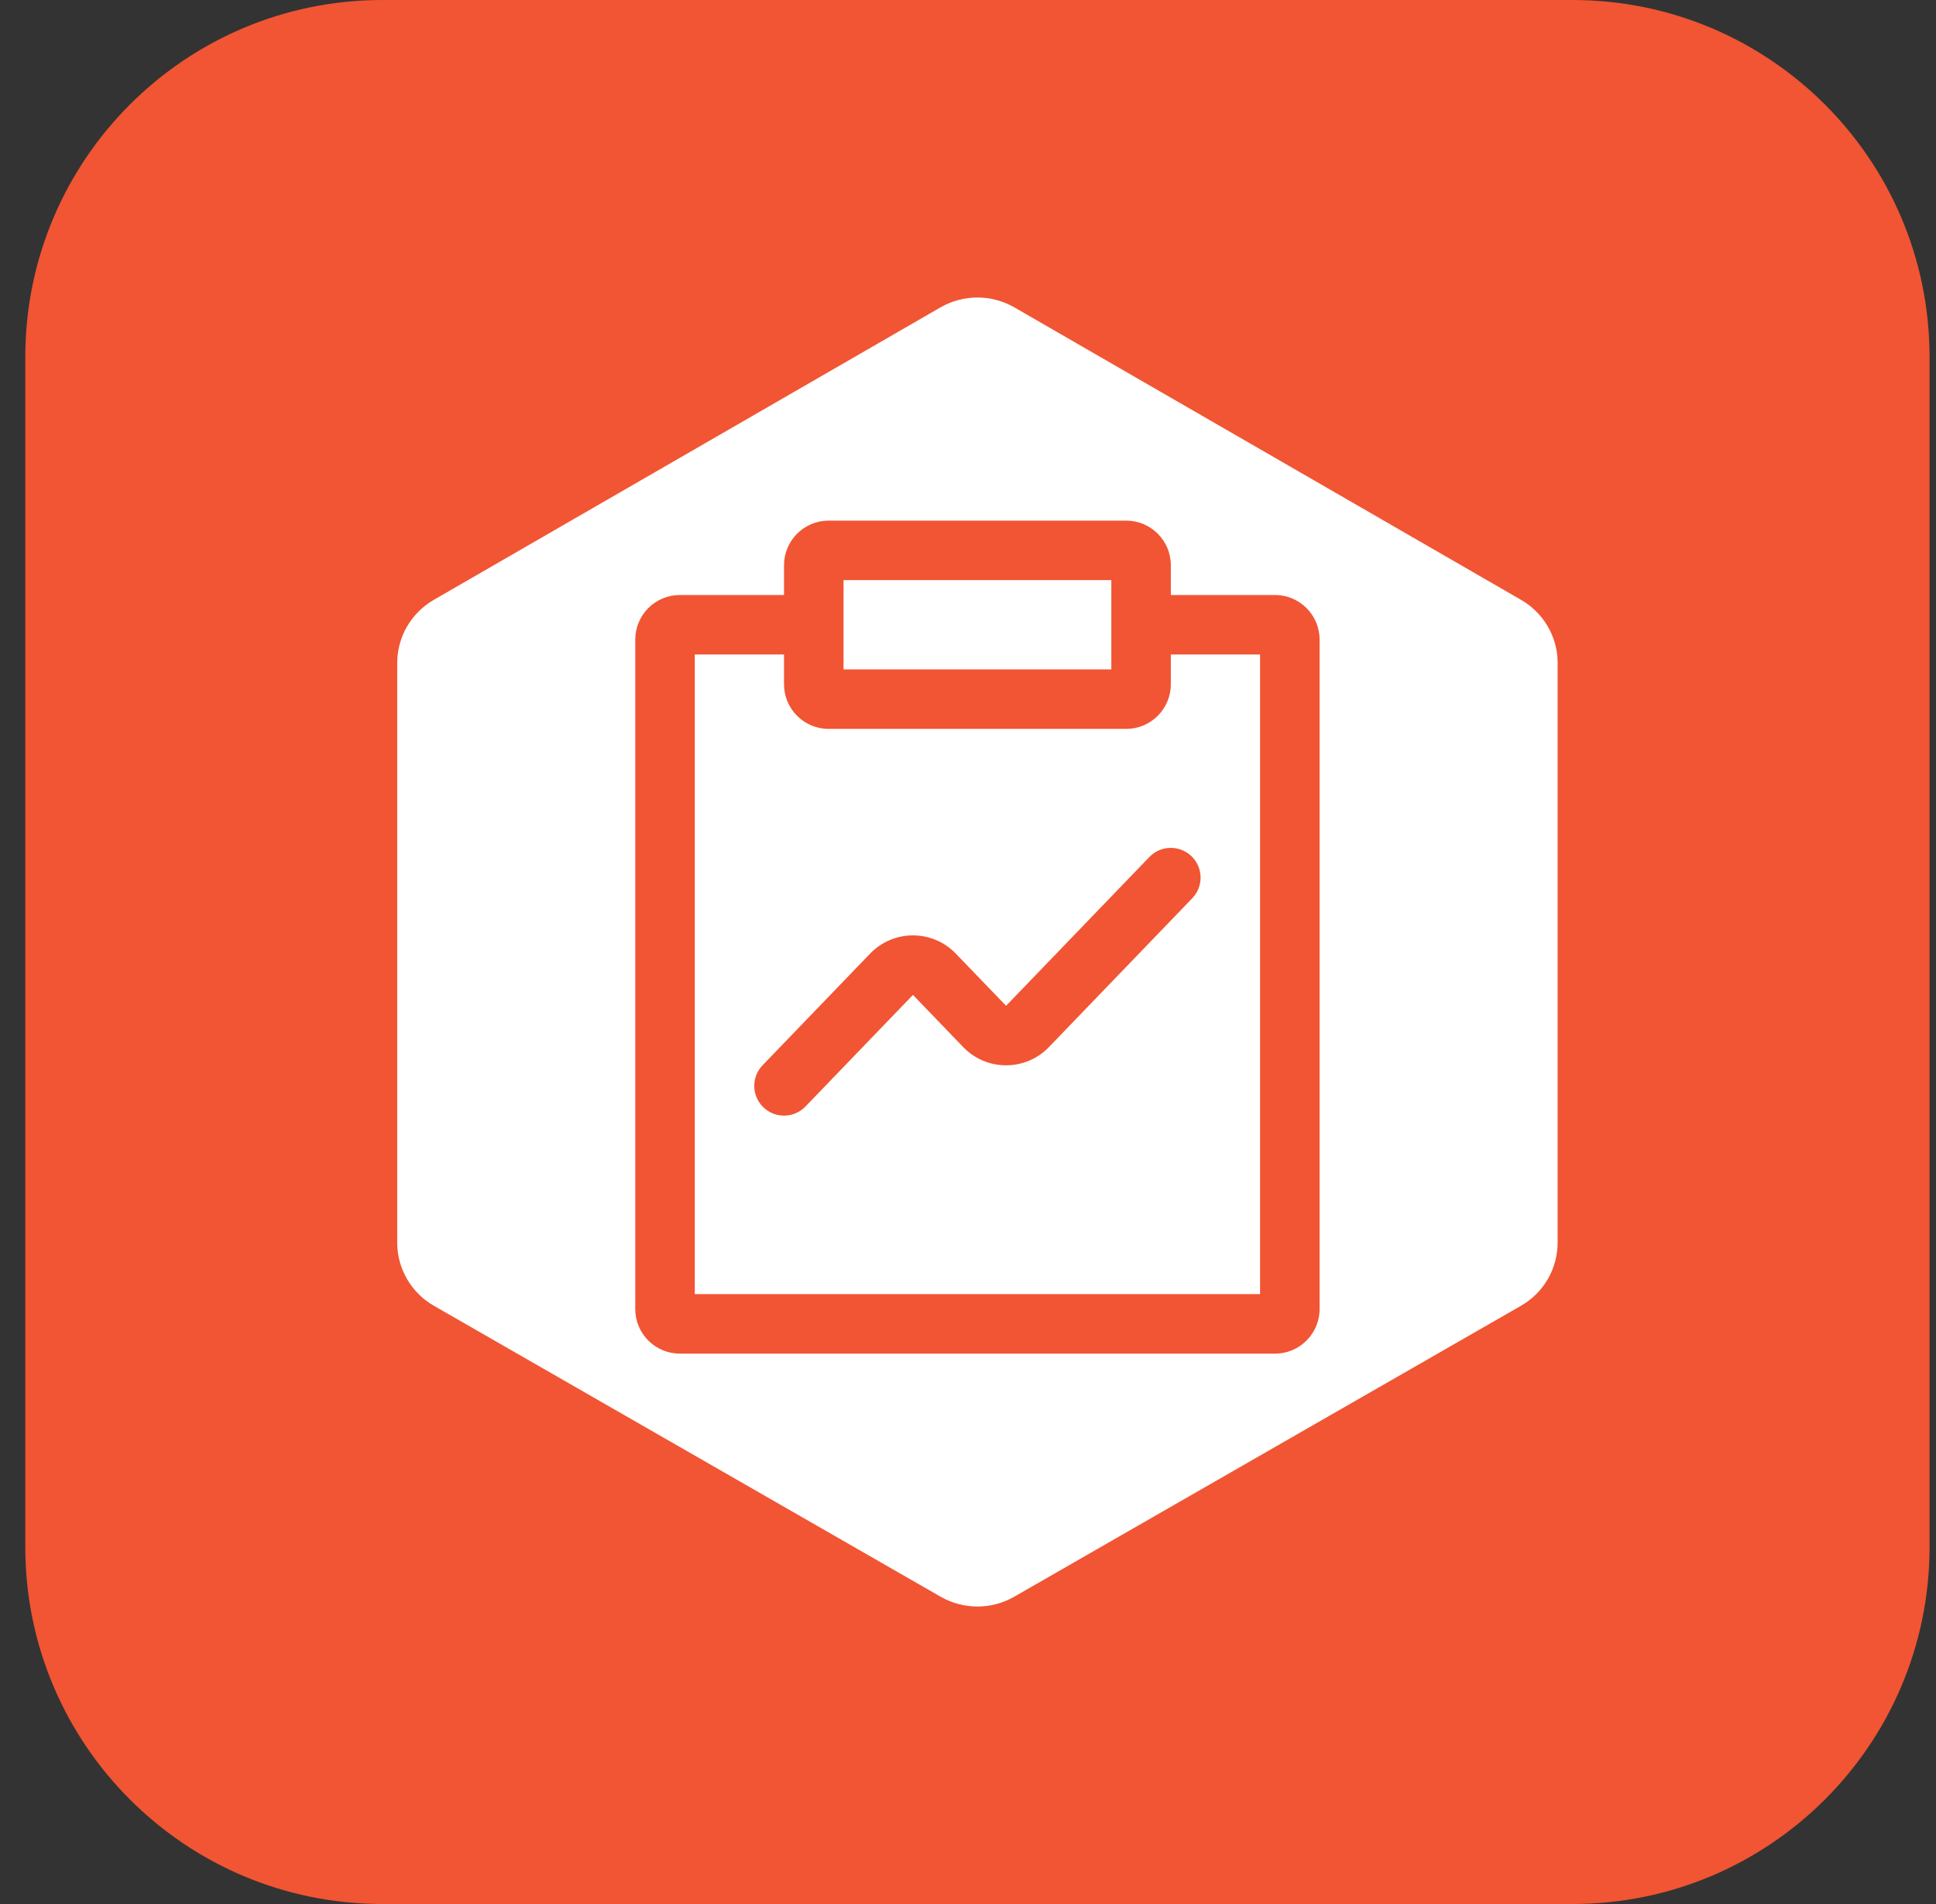
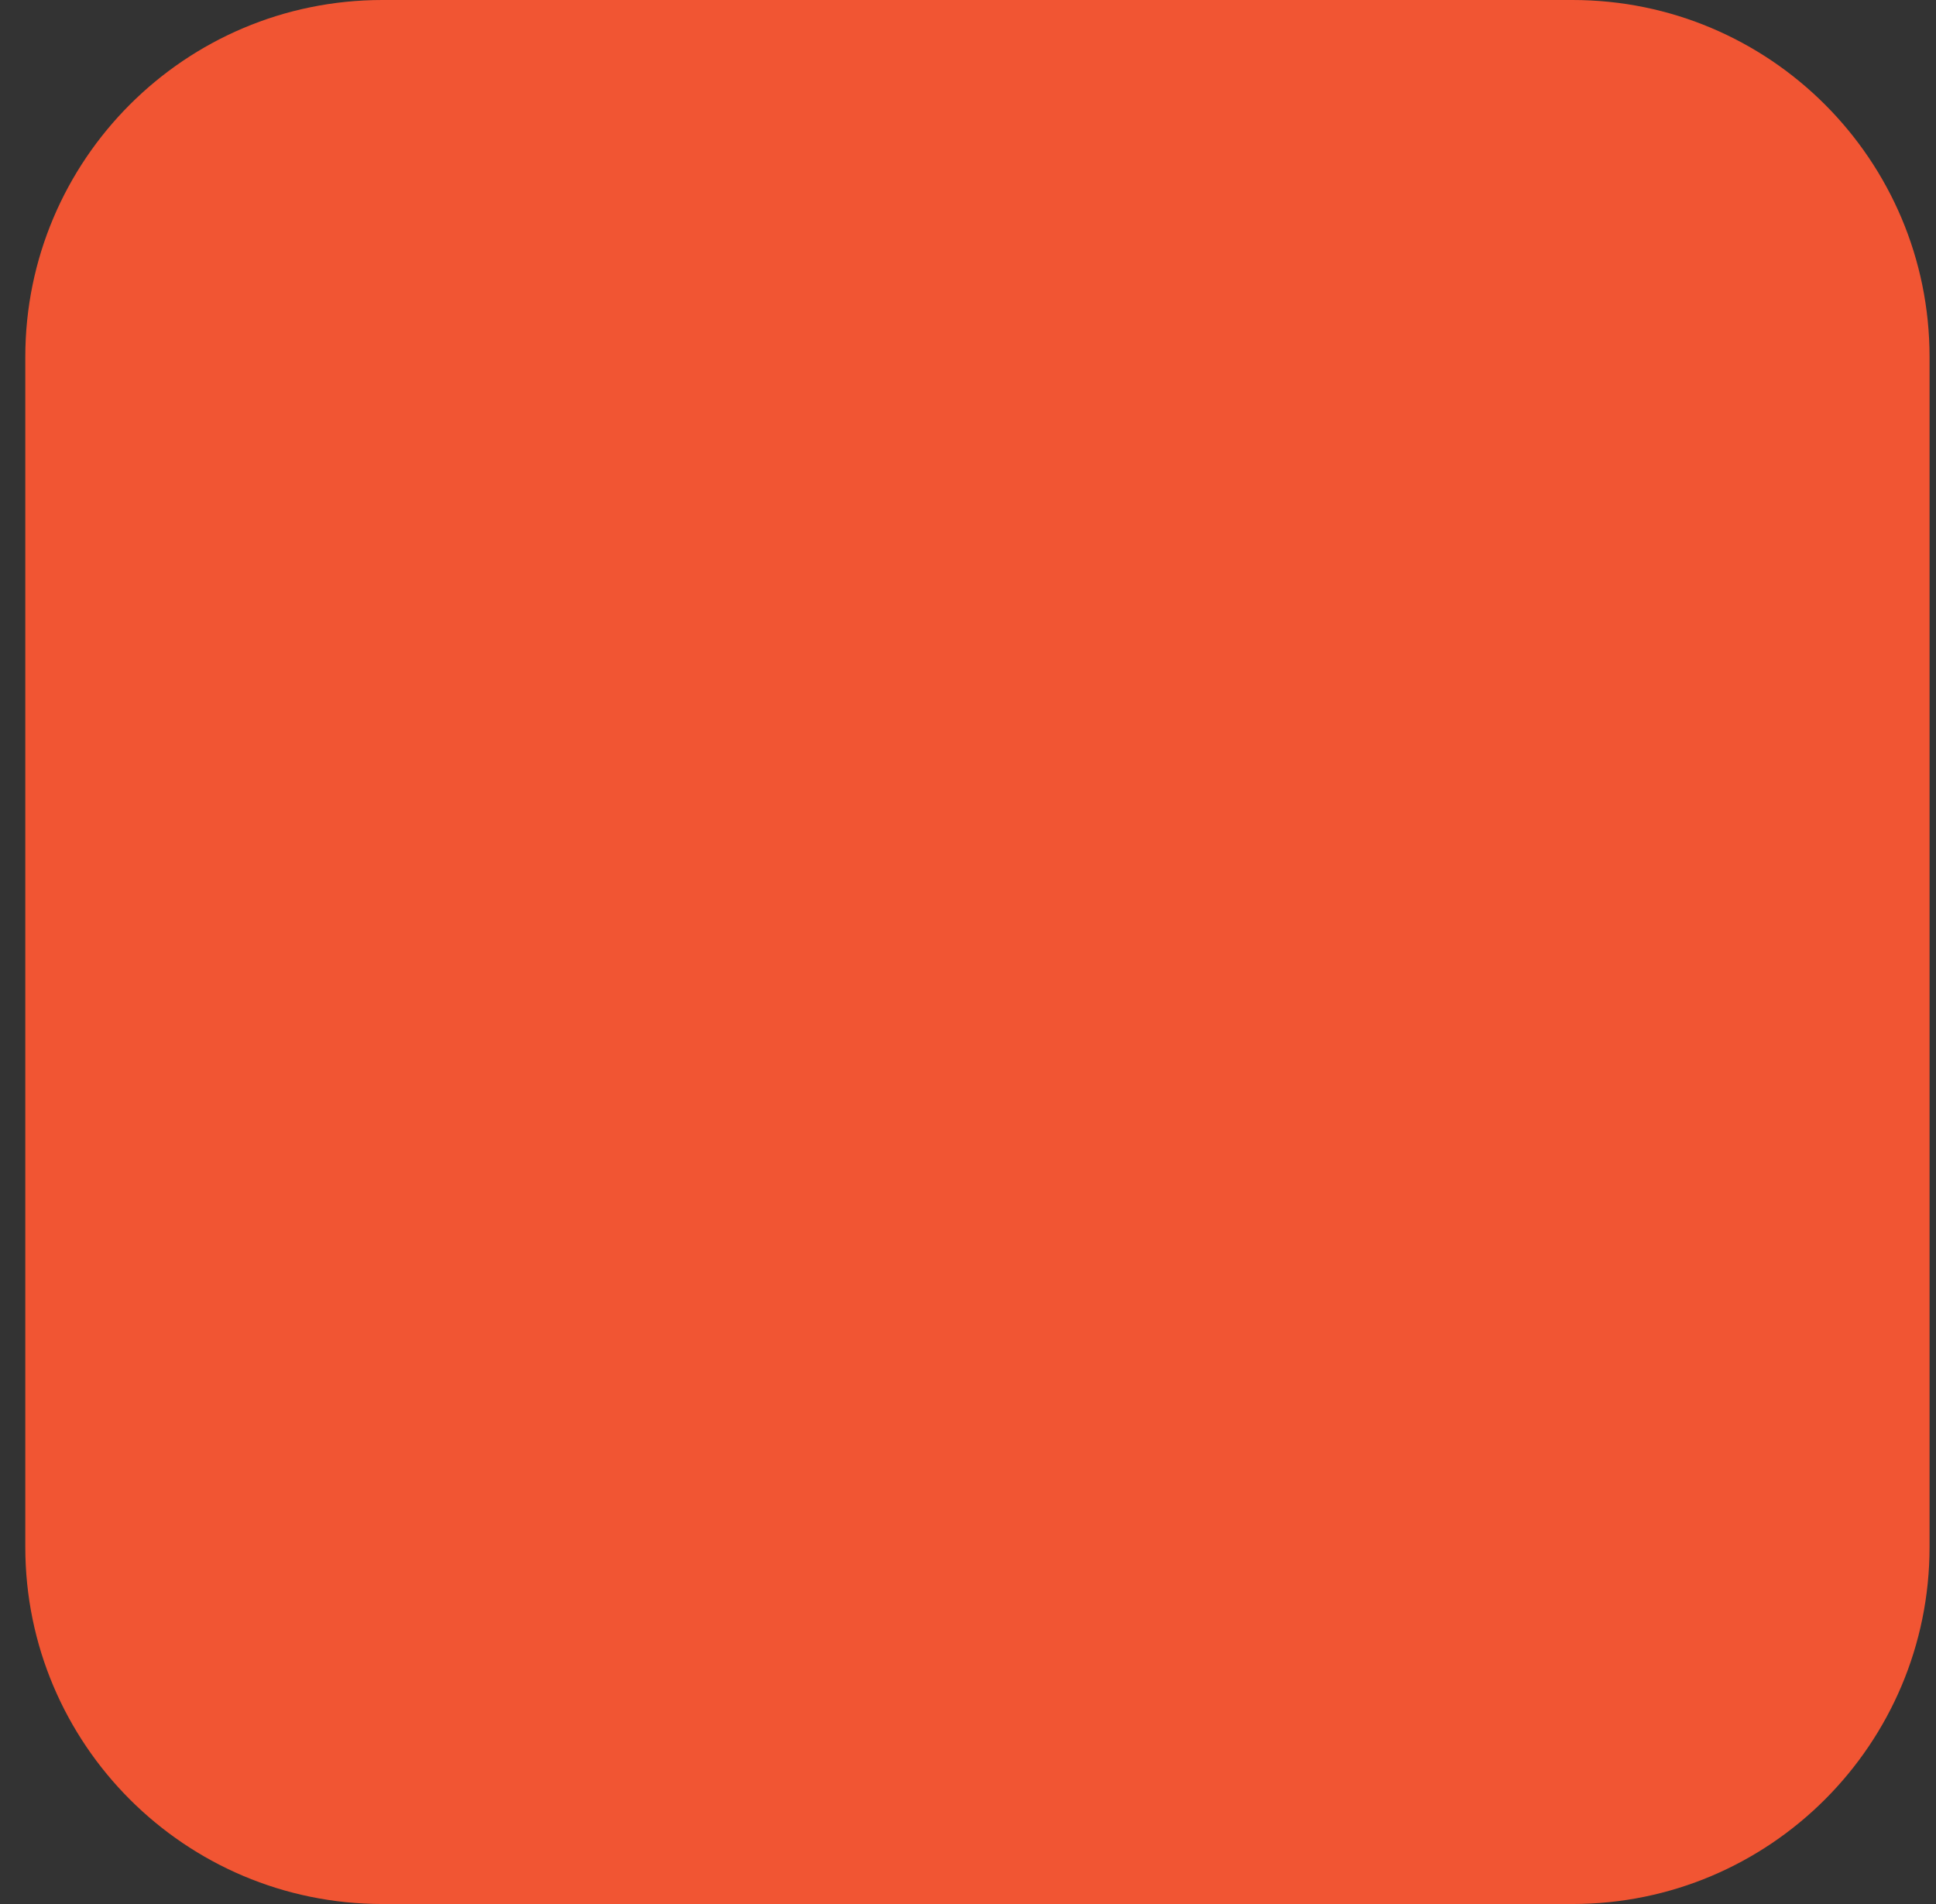
<svg xmlns="http://www.w3.org/2000/svg" width="61" height="60" viewBox="0 0 61 60" fill="none">
  <rect x="0" y="0" width="61" height="60" fill="#333333" stroke="none" />
  <g clip-path="url(#clip0_7081_2056)">
    <path d="M49.547 0H12.047C5.834 0 0.797 5.037 0.797 11.25V48.75C0.797 54.963 5.834 60 12.047 60H49.547C55.76 60 60.797 54.963 60.797 48.75V11.25C60.797 5.037 55.76 0 49.547 0Z" fill="#F15533" />
-     <path fill-rule="evenodd" clip-rule="evenodd" d="M31.952 9.681L47.923 18.901C48.269 19.1 48.557 19.384 48.759 19.726C48.962 20.068 49.072 20.457 49.078 20.854V39.146C49.08 39.551 48.974 39.95 48.772 40.302C48.569 40.654 48.276 40.946 47.923 41.148L31.952 50.319C31.6 50.52 31.202 50.625 30.797 50.625C30.392 50.625 29.994 50.52 29.642 50.319L13.671 41.148C13.325 40.95 13.037 40.666 12.835 40.323C12.632 39.981 12.522 39.593 12.516 39.195V20.904C12.514 20.498 12.619 20.099 12.822 19.748C13.025 19.396 13.318 19.104 13.671 18.901L29.642 9.681C29.994 9.481 30.392 9.375 30.797 9.375C31.202 9.375 31.6 9.481 31.952 9.681ZM26.109 16.406C25.333 16.406 24.703 17.036 24.703 17.812V18.75H21.422C20.645 18.75 20.016 19.38 20.016 20.156V41.25C20.016 42.027 20.645 42.656 21.422 42.656H40.172C40.949 42.656 41.578 42.027 41.578 41.25V20.156C41.578 19.38 40.949 18.75 40.172 18.75H36.891V17.812C36.891 17.036 36.261 16.406 35.484 16.406H26.109ZM36.891 21.562C36.891 22.339 36.261 22.969 35.484 22.969H26.109C25.333 22.969 24.703 22.339 24.703 21.562V20.625H21.891V40.781H39.703V20.625H36.891V21.562ZM26.578 21.094V18.281H35.016V21.094H26.578ZM37.541 26.981C37.914 27.34 37.925 27.934 37.566 28.306L33.05 32.996C32.313 33.762 31.087 33.762 30.349 32.996L28.766 31.352L25.378 34.869C25.019 35.242 24.426 35.253 24.053 34.894C23.68 34.535 23.669 33.941 24.028 33.569L27.415 30.051C28.153 29.285 29.379 29.285 30.116 30.051L31.7 31.695L36.215 27.006C36.575 26.633 37.168 26.622 37.541 26.981Z" fill="white" />
  </g>
  <defs>
    <clipPath id="clip0_7081_2056">
      <rect width="60" height="60" fill="white" transform="translate(0.797)" />
    </clipPath>
  </defs>
</svg>